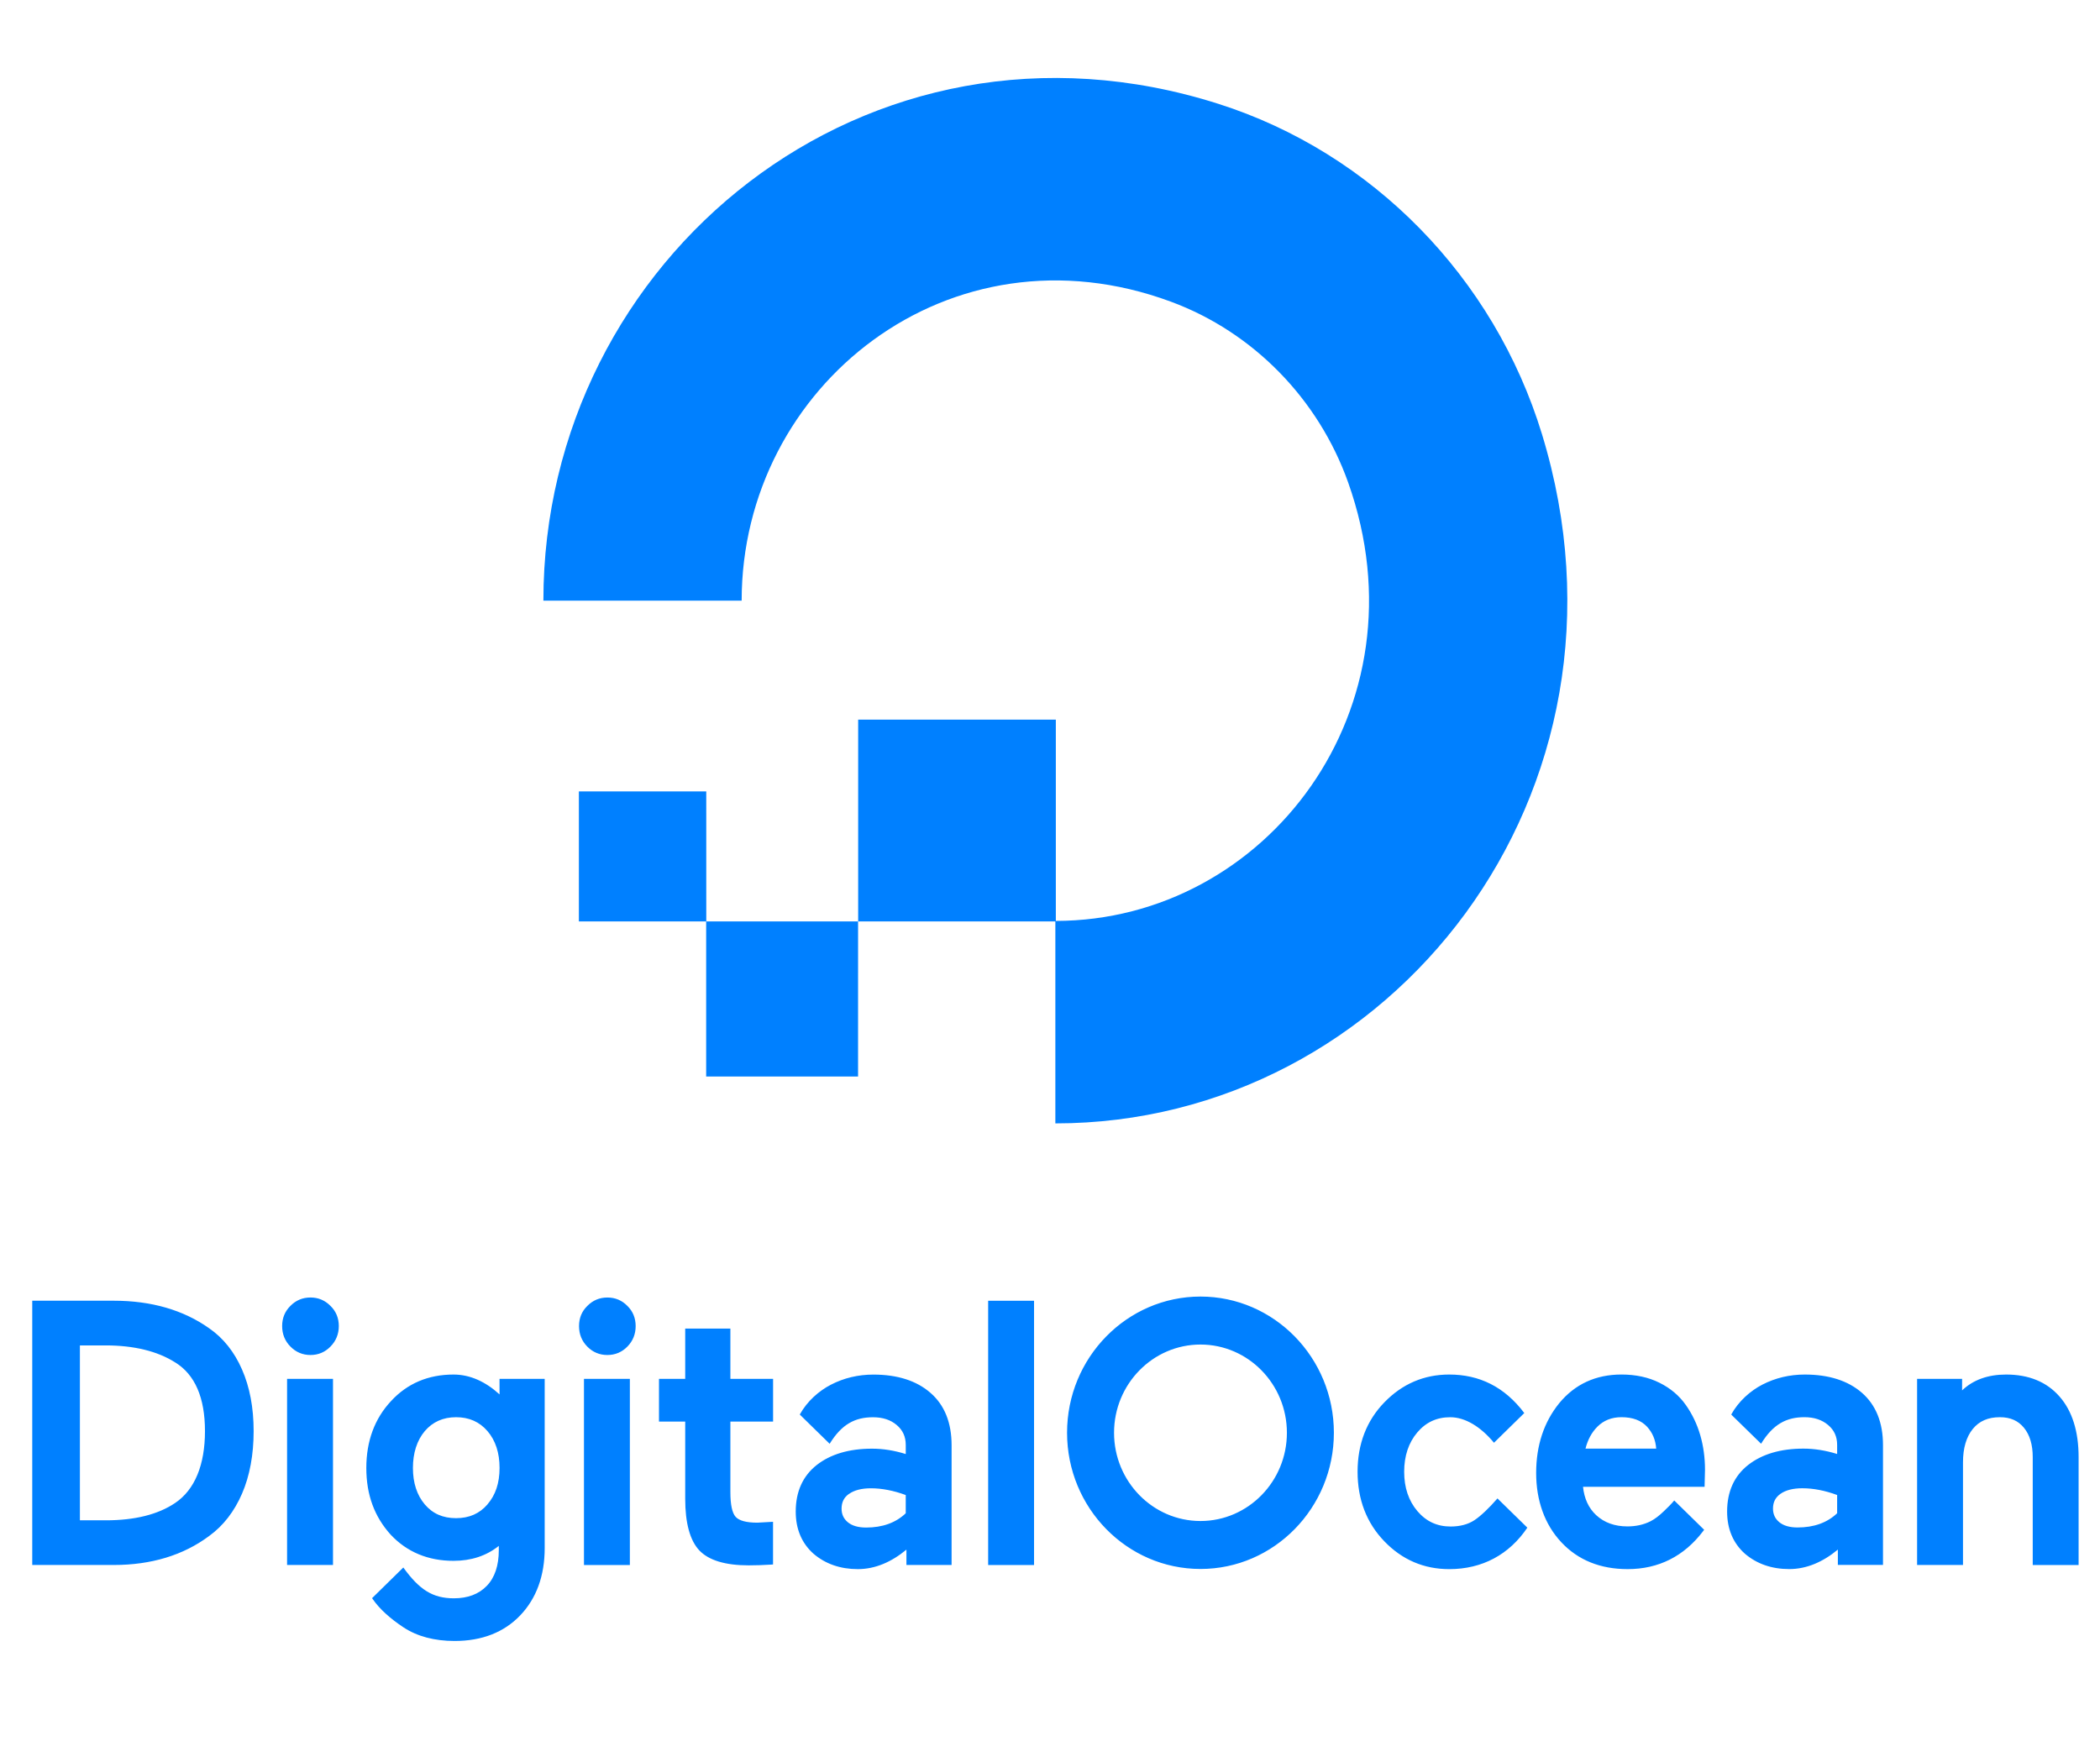
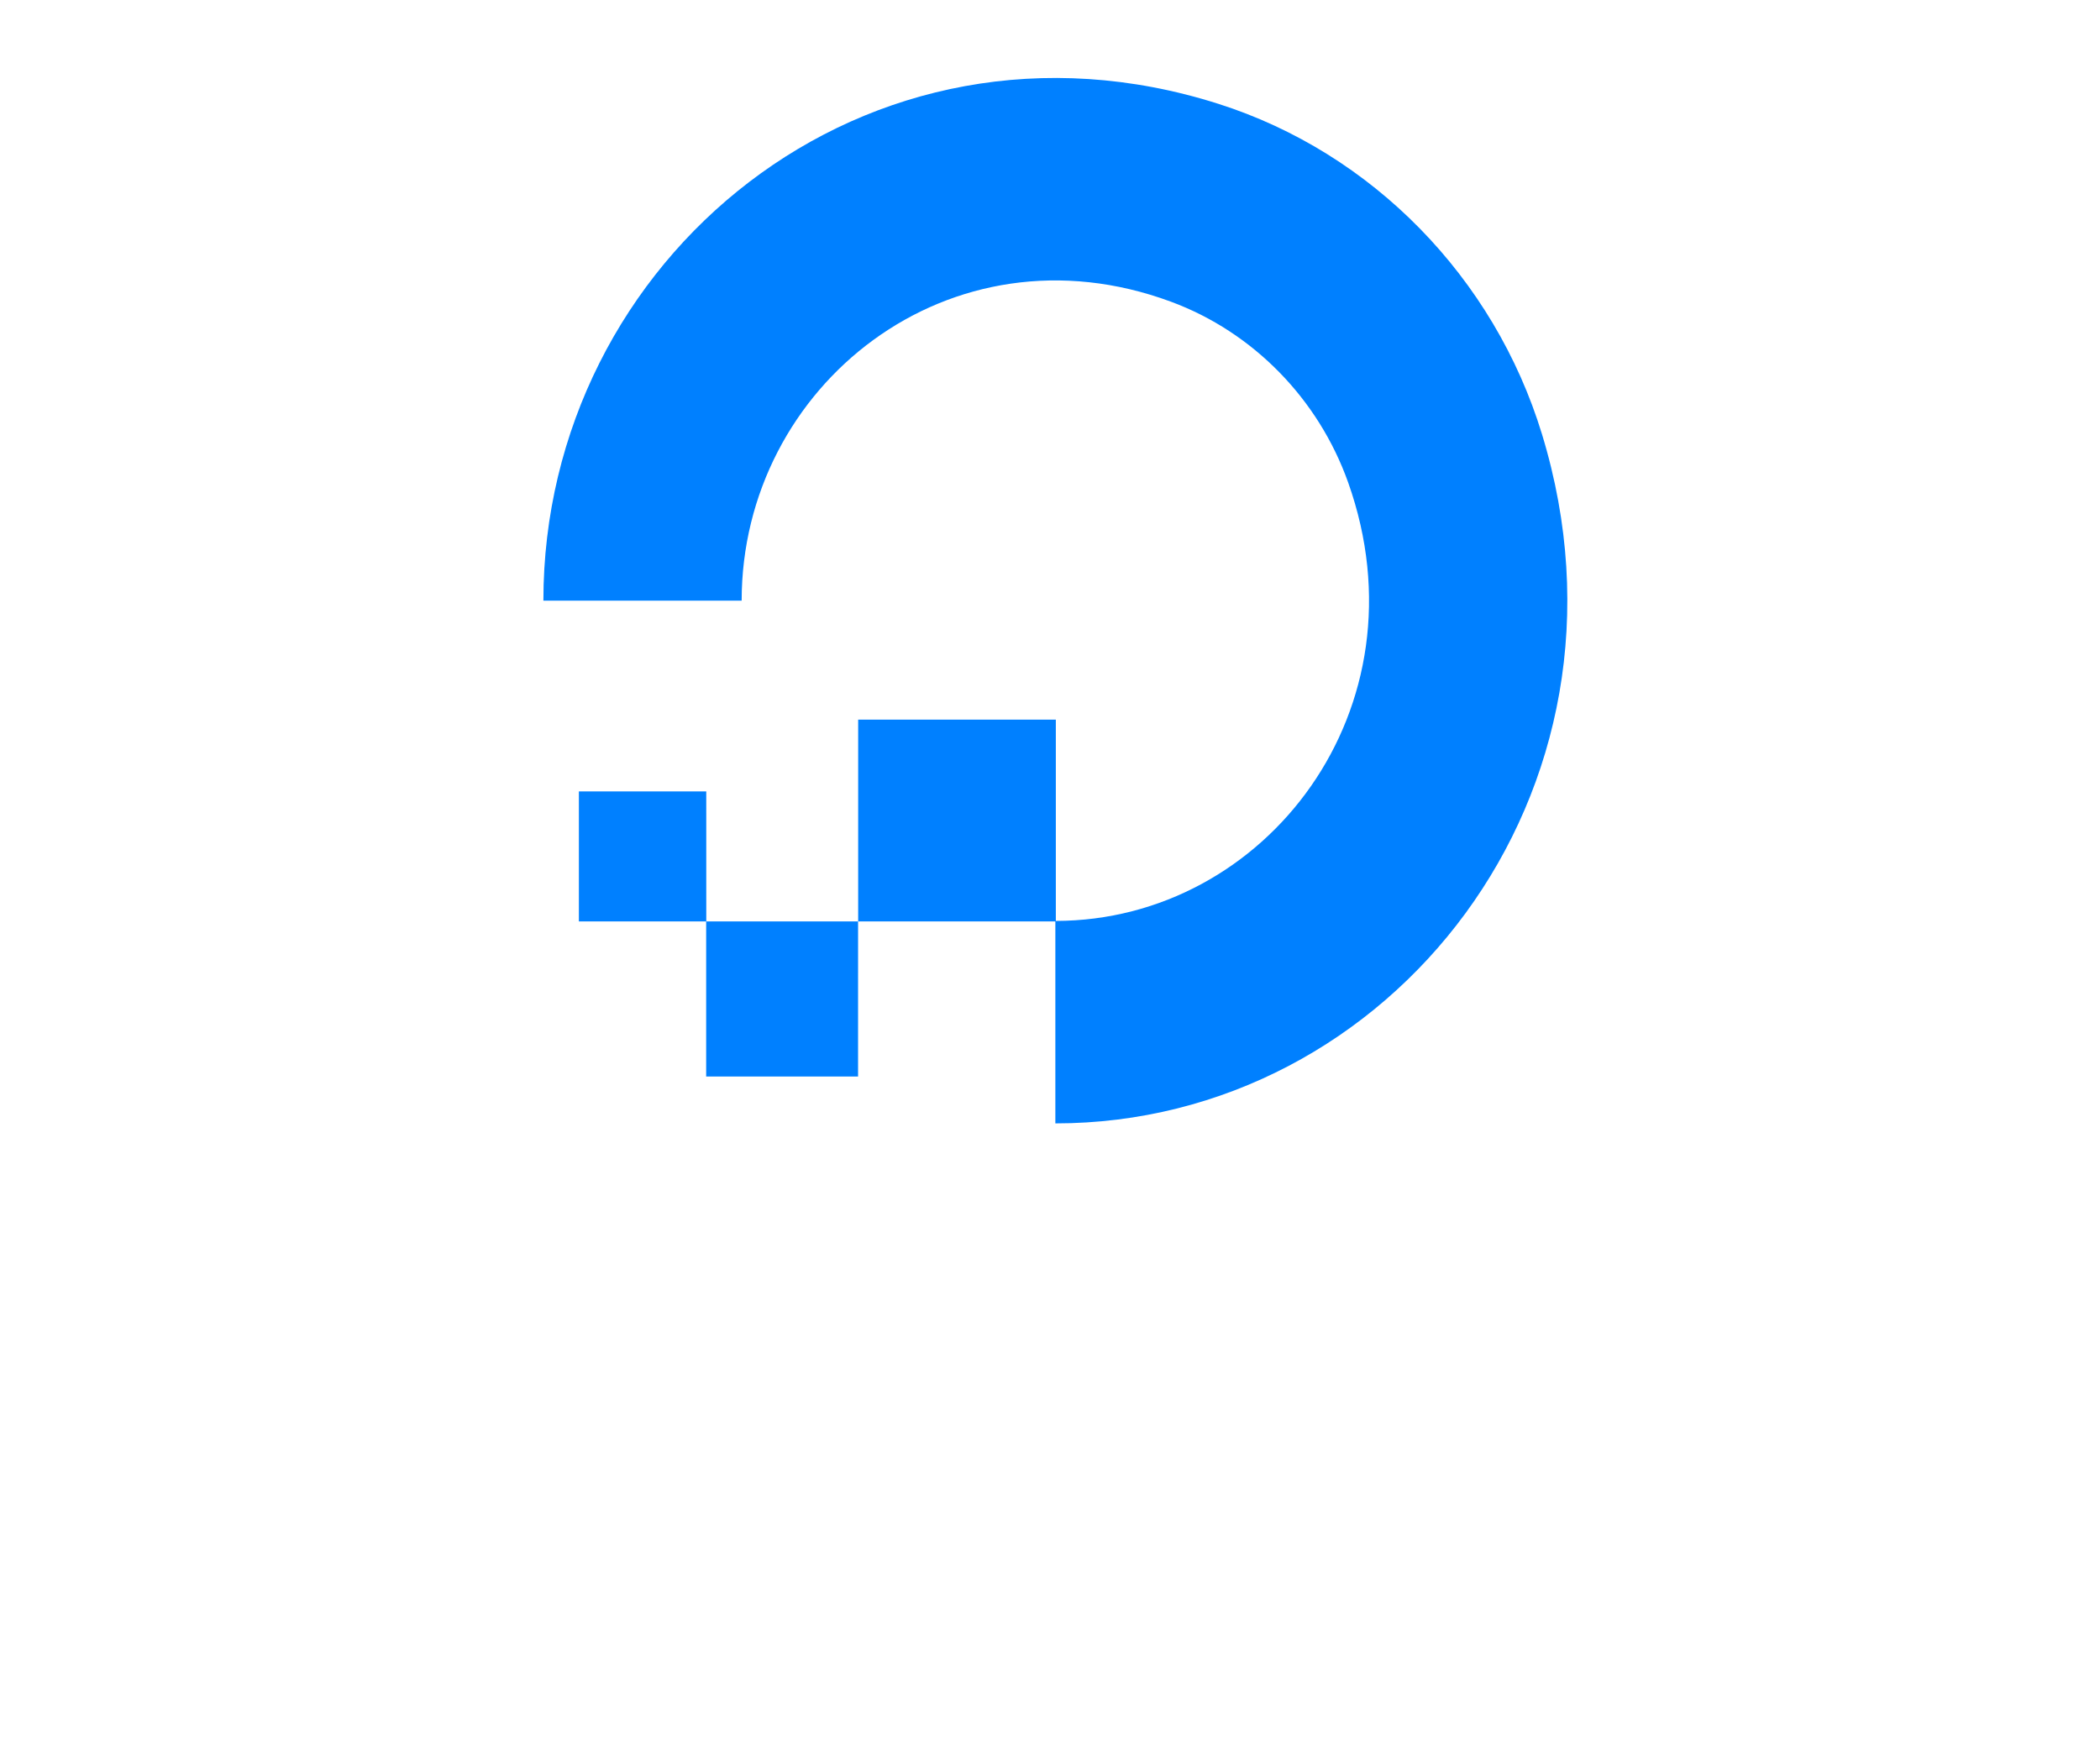
<svg xmlns="http://www.w3.org/2000/svg" version="1.1" id="Layer_1" x="0px" y="0px" width="96.5px" height="80px" viewBox="-8.5 0 96.5 80" enable-background="new -8.5 0 96.5 80" xml:space="preserve">
  <path fill="#0080FF" d="M39.996,42.35v9.282c15.407,0,27.4-15.197,22.36-31.682c-2.201-7.202-7.807-12.928-14.861-15.175  C31.353-0.371,16.47,11.876,16.47,27.607h9.109l0.002-0.002c0.001-9.872,9.568-17.503,19.732-13.737  c3.767,1.396,6.771,4.463,8.138,8.306c3.688,10.373-3.773,20.139-13.433,20.152v-9.251c0,0,0,0-0.001,0h-9.081l-0.001,0.001v9.272  h9.063L39.996,42.35L39.996,42.35z M30.93,49.477H23.95V42.35h6.981L30.93,49.477C30.931,49.477,30.931,49.477,30.93,49.477z   M23.955,42.35h-5.849l-0.005-0.001v-5.971c0,0,0.002-0.004,0.005-0.004h5.844l0.004,0.001L23.955,42.35L23.955,42.35z" />
-   <path fill="#0080FF" d="M1.109,61.047c-1.184-0.839-2.657-1.265-4.379-1.265h-3.748v12.146h3.748c1.718,0,3.192-0.446,4.38-1.332  c0.649-0.469,1.157-1.126,1.512-1.947c0.354-0.819,0.533-1.786,0.533-2.871c0-1.087-0.18-2.027-0.533-2.834  C2.268,62.132,1.758,61.494,1.109,61.047z M-4.828,61.836h1.176c1.309,0,2.386,0.264,3.203,0.782  c0.908,0.559,1.368,1.619,1.368,3.158c0,1.538-0.462,2.693-1.371,3.302c-0.783,0.53-1.854,0.797-3.184,0.797h-1.192v-8.037V61.836z   M4.692,71.928h2.11v-8.555h-2.11V71.928z M5.767,59.634c-0.36,0-0.671,0.13-0.921,0.385c-0.253,0.249-0.381,0.559-0.381,0.927  c0,0.369,0.126,0.686,0.379,0.941c0.252,0.259,0.563,0.39,0.922,0.39c0.359,0,0.671-0.13,0.922-0.39  c0.252-0.256,0.381-0.574,0.381-0.941c0-0.365-0.128-0.678-0.381-0.924C6.436,59.764,6.125,59.634,5.767,59.634L5.767,59.634z   M14.456,64.088c-0.635-0.578-1.346-0.913-2.114-0.913c-1.164,0-2.13,0.412-2.874,1.221c-0.753,0.805-1.135,1.839-1.135,3.073  c0,1.236,0.374,2.239,1.118,3.064c0.748,0.799,1.722,1.204,2.89,1.204c0.813,0,1.512-0.231,2.08-0.687v0.197  c0,0.709-0.187,1.263-0.552,1.64c-0.367,0.381-0.875,0.572-1.511,0.572c-0.974,0-1.583-0.391-2.325-1.416l-1.435,1.409l0.039,0.057  c0.309,0.442,0.785,0.876,1.411,1.29c0.627,0.411,1.415,0.621,2.343,0.621c1.252,0,2.263-0.394,3.009-1.171  c0.75-0.782,1.13-1.826,1.13-3.105v-7.77h-2.076L14.456,64.088L14.456,64.088z M13.902,69.142c-0.369,0.427-0.842,0.634-1.446,0.634  c-0.604,0-1.074-0.207-1.437-0.633c-0.36-0.426-0.544-0.989-0.544-1.674s0.184-1.266,0.544-1.693c0.359-0.422,0.842-0.64,1.437-0.64  c0.597,0,1.078,0.211,1.446,0.64c0.367,0.428,0.554,0.995,0.554,1.692c0,0.696-0.187,1.247-0.554,1.671V69.142z M18.335,71.93h2.109  v-8.556h-2.109V71.93z M19.41,59.635c-0.361,0-0.672,0.131-0.921,0.387c-0.254,0.246-0.381,0.557-0.381,0.926  c0,0.37,0.127,0.687,0.378,0.941c0.252,0.258,0.563,0.388,0.923,0.388c0.359,0,0.67-0.129,0.922-0.388  c0.253-0.258,0.379-0.574,0.379-0.941s-0.128-0.68-0.379-0.926C20.081,59.764,19.77,59.635,19.41,59.635z M25.063,61.063h-2.076  v2.31h-1.205v1.963h1.205v3.553c0,1.111,0.218,1.909,0.646,2.366c0.432,0.458,1.195,0.69,2.271,0.69  c0.343,0,0.688-0.013,1.024-0.034l0.095-0.007v-1.961l-0.722,0.04c-0.501,0-0.836-0.091-0.996-0.267  c-0.162-0.181-0.242-0.561-0.242-1.133v-3.246h1.962v-1.964h-1.962V61.063L25.063,61.063z M34.258,64.017  c-0.638-0.558-1.521-0.84-2.624-0.84c-0.701,0-1.356,0.157-1.952,0.465c-0.548,0.283-1.087,0.753-1.429,1.369l0.022,0.025  l1.35,1.322c0.556-0.906,1.173-1.22,1.994-1.22c0.441,0,0.807,0.118,1.087,0.357c0.279,0.235,0.416,0.535,0.416,0.917v0.417  c-0.522-0.164-1.044-0.247-1.552-0.247c-1.049,0-1.903,0.253-2.536,0.748c-0.642,0.505-0.968,1.224-0.968,2.141  c0,0.806,0.274,1.456,0.817,1.94c0.548,0.468,1.233,0.707,2.036,0.707s1.553-0.331,2.234-0.896v0.705h2.075V66.43  C35.229,65.388,34.904,64.577,34.258,64.017z M30.517,68.66c0.239-0.17,0.577-0.257,1.004-0.257c0.507,0,1.044,0.105,1.6,0.31v0.838  c-0.458,0.437-1.07,0.656-1.82,0.656c-0.365,0-0.649-0.083-0.844-0.246c-0.191-0.161-0.285-0.364-0.285-0.623  c0-0.294,0.111-0.518,0.343-0.68L30.517,68.66z M36.908,71.93h2.109V59.784h-2.109V71.93z M46.666,72.111  c-3.381,0-6.132-2.809-6.132-6.261c0-3.451,2.75-6.259,6.132-6.259c3.379,0,6.129,2.809,6.129,6.259  C52.795,69.303,50.045,72.111,46.666,72.111z M46.666,61.796c-2.191,0-3.973,1.819-3.973,4.055c0,2.237,1.782,4.056,3.973,4.056  c2.188,0,3.97-1.818,3.97-4.056C50.636,63.615,48.854,61.796,46.666,61.796z M60.312,68.869c-0.377,0.434-0.763,0.805-1.06,1.001  c-0.29,0.191-0.658,0.29-1.093,0.29c-0.62,0-1.12-0.232-1.526-0.707c-0.404-0.476-0.608-1.082-0.608-1.809  c0-0.726,0.202-1.334,0.6-1.805c0.401-0.473,0.898-0.702,1.519-0.702c0.678,0,1.396,0.432,2.008,1.173l1.393-1.365  c-0.908-1.206-2.066-1.77-3.45-1.77c-1.157,0-2.16,0.431-2.981,1.279c-0.817,0.842-1.23,1.914-1.23,3.188  c0,1.276,0.412,2.35,1.229,3.197c0.817,0.85,1.821,1.28,2.983,1.28c1.525,0,2.759-0.674,3.589-1.906L60.312,68.869z M68.963,64.569  c-0.3-0.427-0.706-0.769-1.21-1.018c-0.502-0.251-1.089-0.377-1.742-0.377c-1.177,0-2.14,0.442-2.861,1.318  c-0.705,0.869-1.06,1.947-1.06,3.209c0,1.261,0.391,2.369,1.162,3.188c0.764,0.815,1.787,1.229,3.042,1.229  c1.42,0,2.589-0.587,3.468-1.744l0.048-0.064l-1.375-1.347c-0.128,0.157-0.309,0.333-0.475,0.492  c-0.209,0.2-0.403,0.355-0.612,0.462c-0.316,0.159-0.668,0.238-1.064,0.238c-0.582,0-1.067-0.174-1.438-0.52  c-0.347-0.324-0.547-0.761-0.602-1.301h5.586l0.019-0.786c0-0.557-0.074-1.092-0.22-1.594c-0.146-0.501-0.37-0.968-0.668-1.389  L68.963,64.569L68.963,64.569z M64.357,66.582c0.101-0.406,0.285-0.75,0.55-1.013c0.287-0.288,0.656-0.434,1.105-0.434  c0.51,0,0.907,0.147,1.178,0.442c0.249,0.272,0.389,0.61,0.416,1.004H64.357L64.357,66.582z M77.059,64.013  c-0.639-0.556-1.521-0.838-2.625-0.838c-0.701,0-1.356,0.158-1.949,0.463c-0.549,0.285-1.089,0.756-1.43,1.373l0.021,0.025  l1.35,1.319c0.556-0.906,1.174-1.22,1.994-1.22c0.44,0,0.807,0.121,1.087,0.36c0.279,0.234,0.414,0.534,0.414,0.915v0.416  c-0.521-0.162-1.043-0.246-1.551-0.246c-1.049,0-1.902,0.253-2.537,0.75c-0.641,0.503-0.968,1.224-0.968,2.141  c0,0.804,0.276,1.456,0.819,1.94c0.547,0.467,1.232,0.705,2.035,0.705s1.553-0.329,2.235-0.896v0.705h2.074v-5.497  C78.031,65.388,77.704,64.574,77.059,64.013z M73.317,68.658c0.241-0.17,0.577-0.256,1.004-0.256c0.509,0,1.045,0.104,1.6,0.31  v0.838c-0.458,0.436-1.069,0.654-1.819,0.654c-0.364,0-0.649-0.083-0.844-0.247c-0.19-0.16-0.285-0.363-0.285-0.622  C72.973,69.044,73.085,68.822,73.317,68.658L73.317,68.658z M86.137,64.182c-0.586-0.669-1.41-1.007-2.451-1.007  c-0.836,0-1.514,0.244-2.023,0.729v-0.531h-2.068v8.554h2.109v-4.717c0-0.647,0.15-1.162,0.448-1.531  c0.298-0.366,0.704-0.543,1.248-0.543c0.479,0,0.839,0.159,1.106,0.486c0.269,0.33,0.403,0.781,0.403,1.348v4.959h2.108v-4.959  c0-1.185-0.295-2.123-0.879-2.787H86.137L86.137,64.182z" />
</svg>